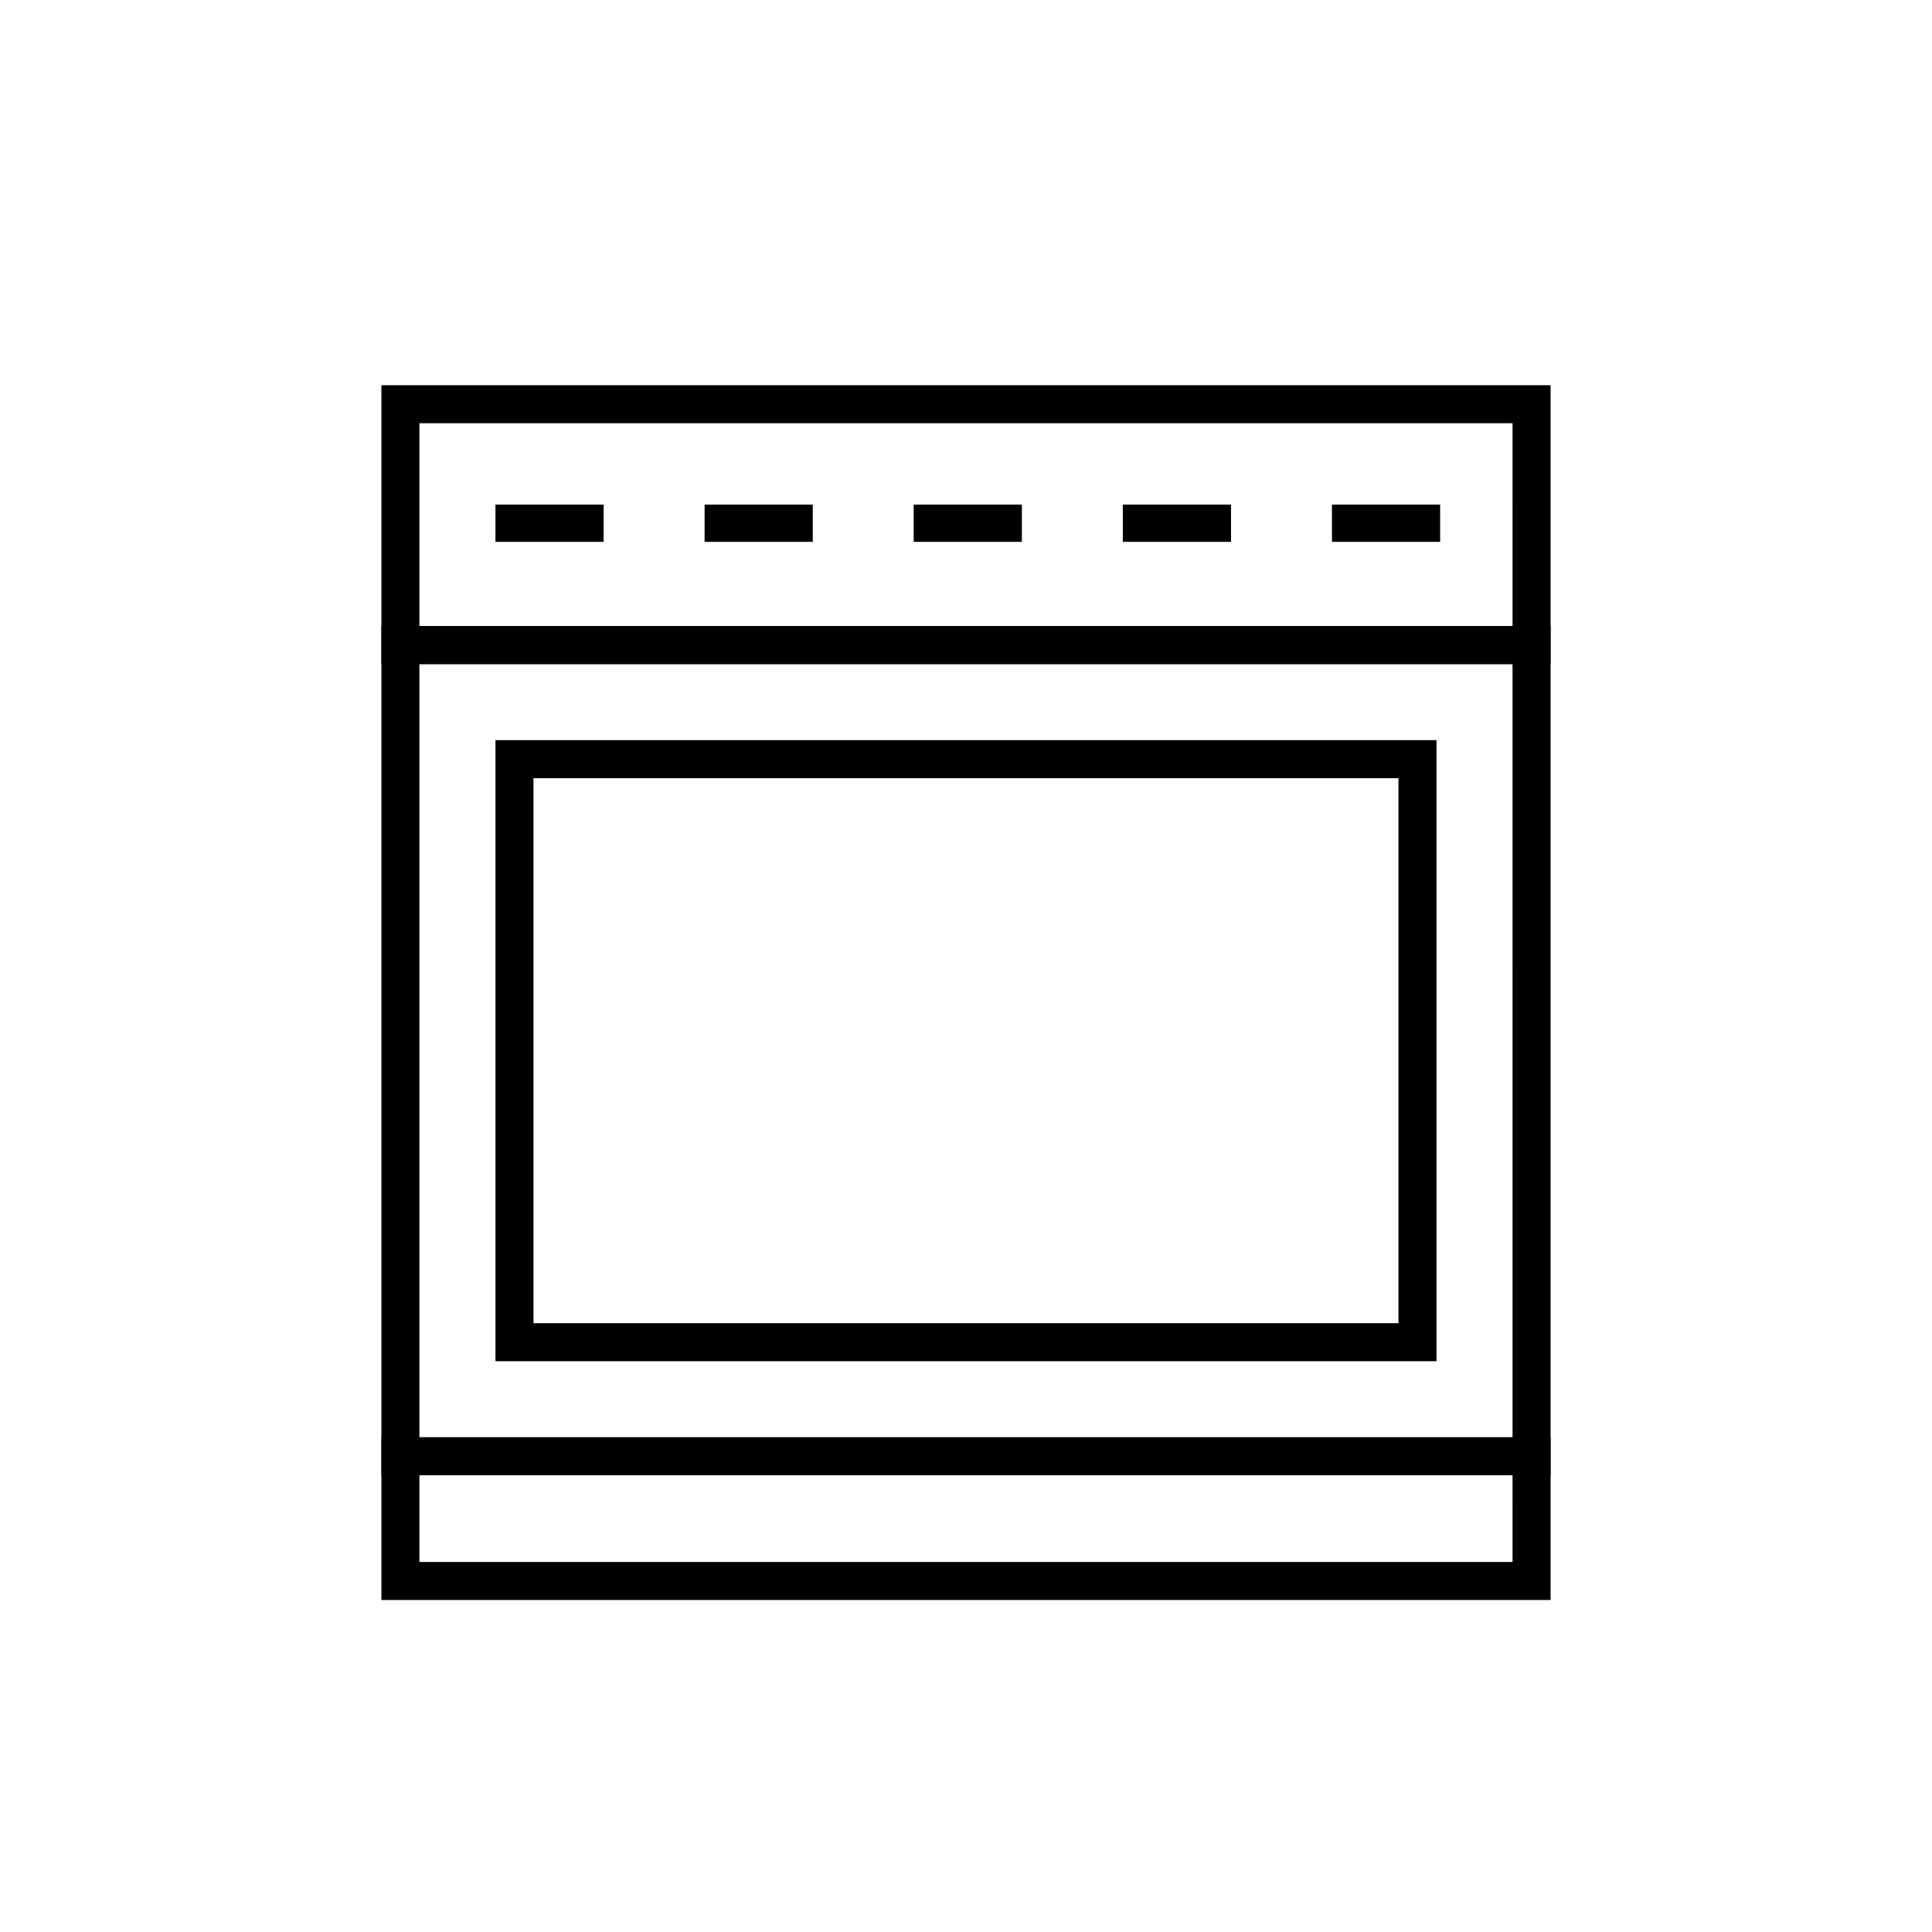
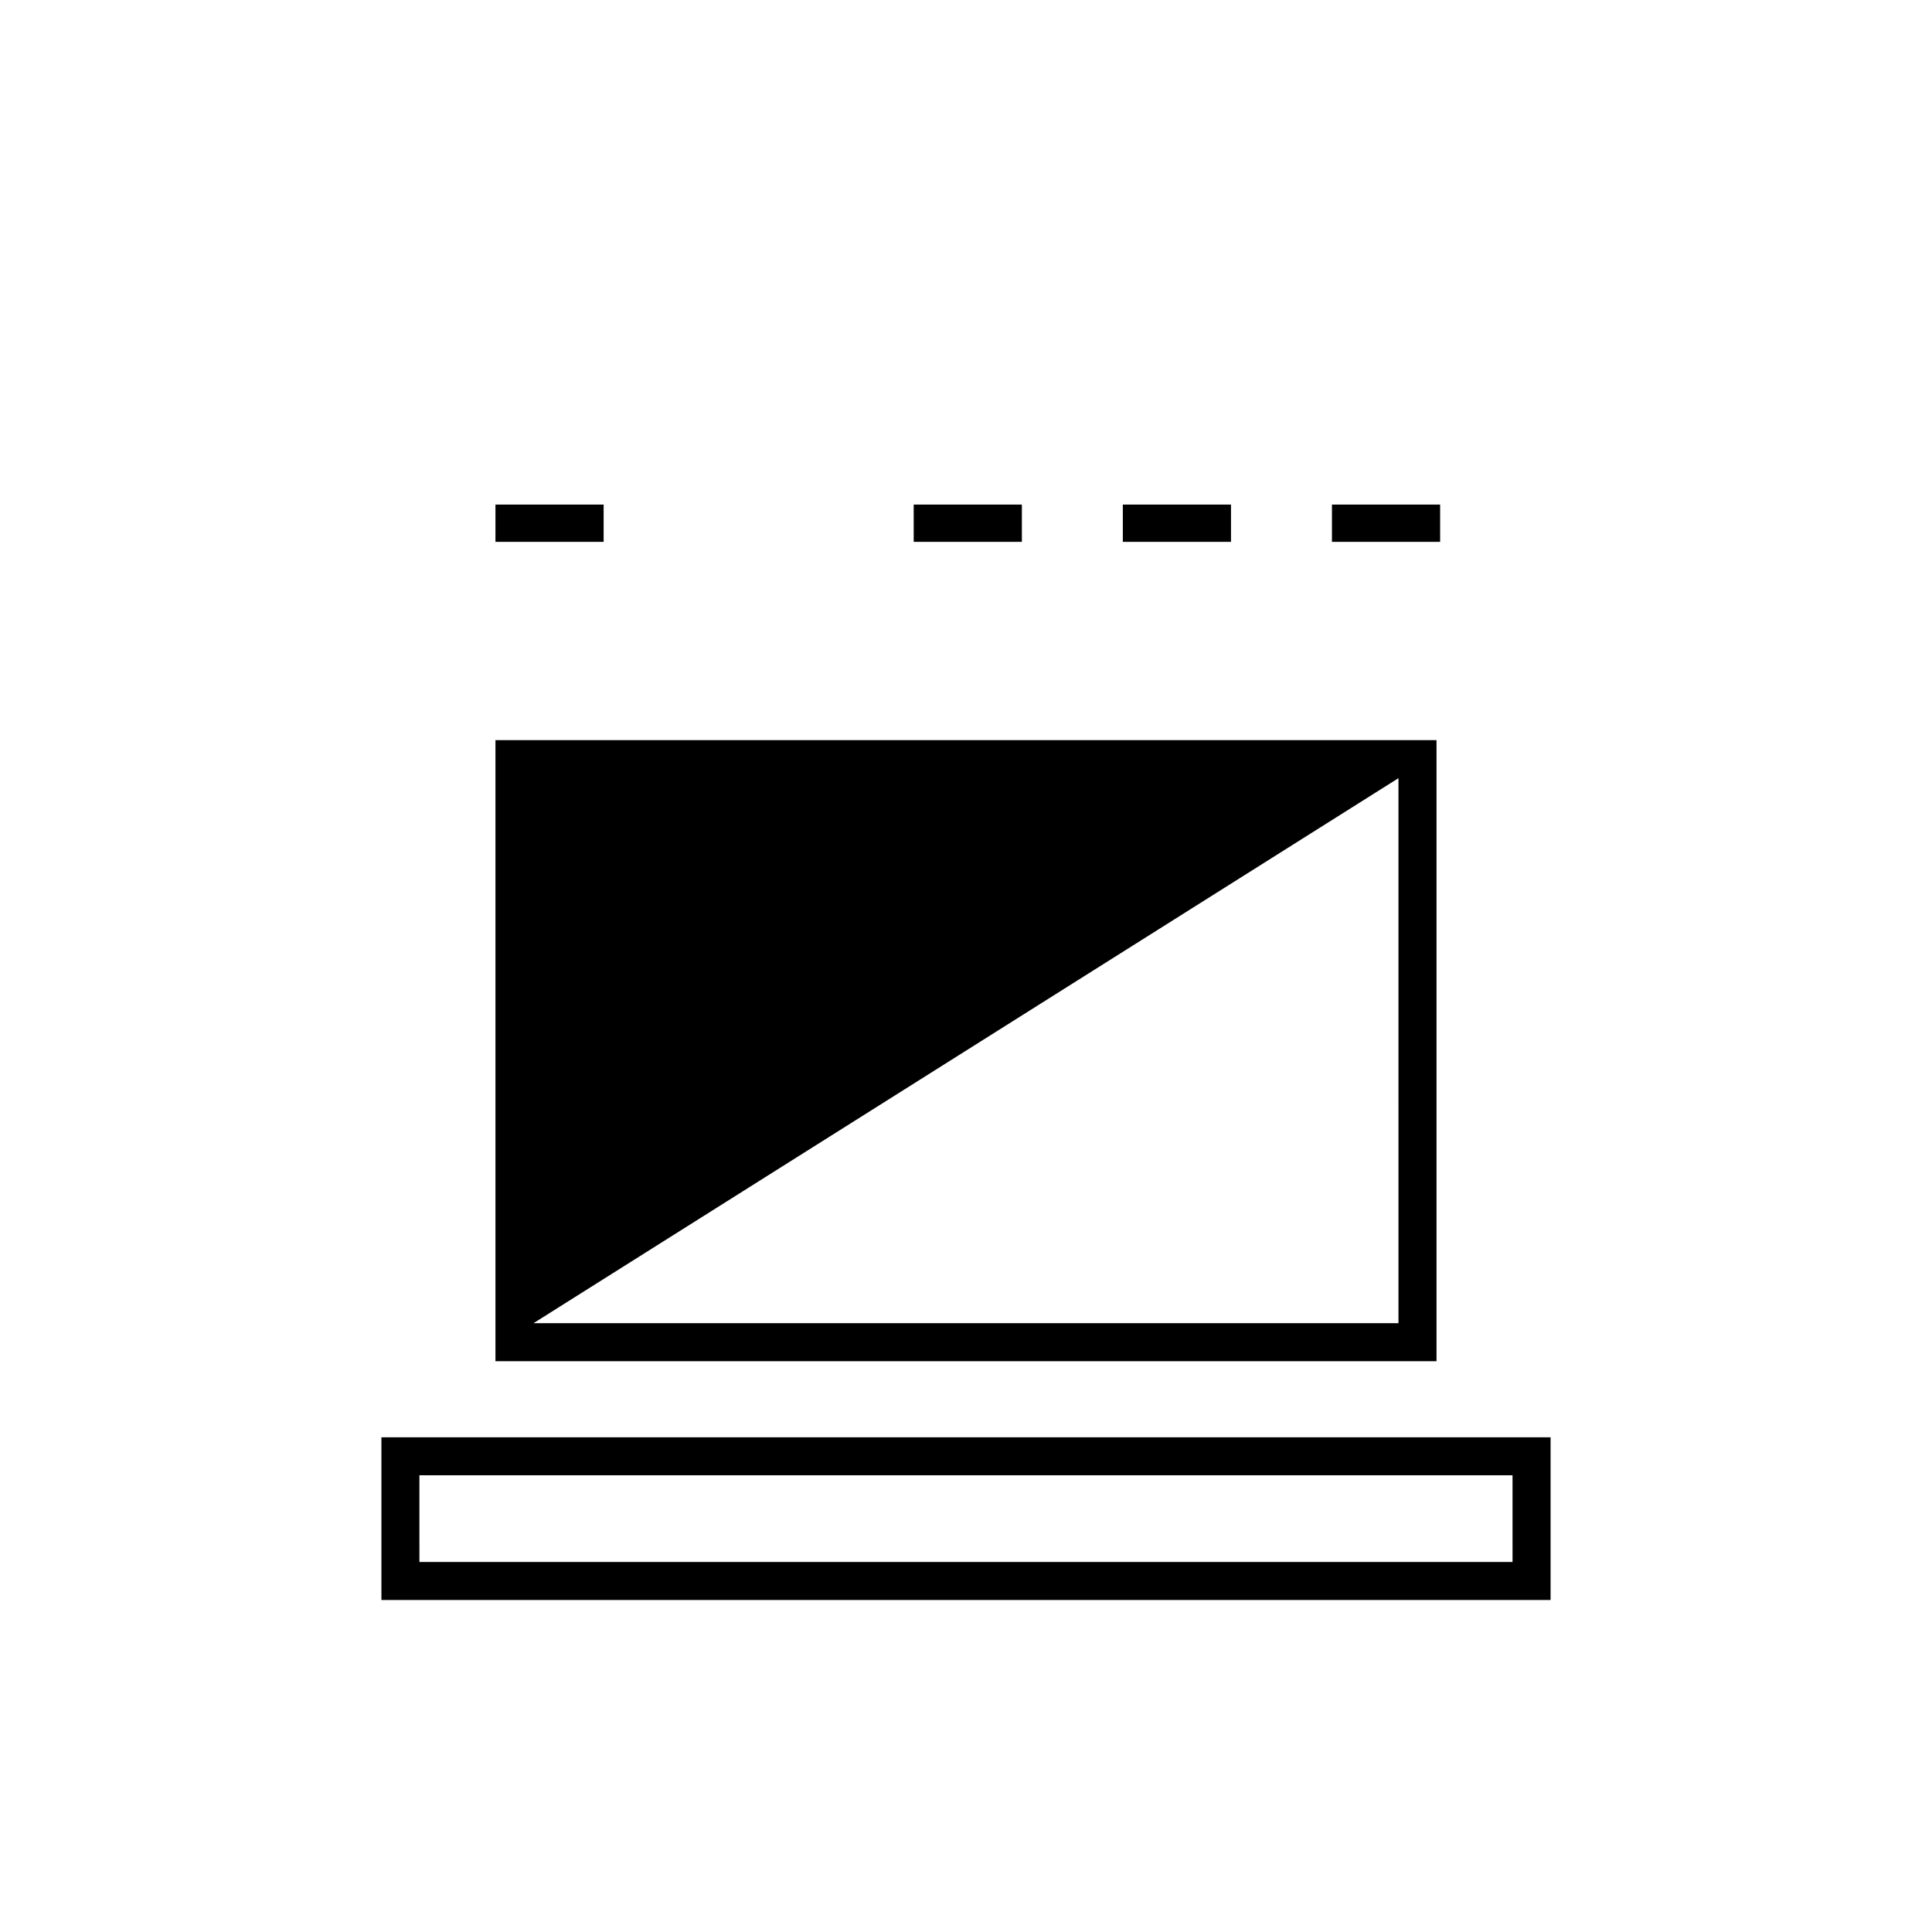
<svg xmlns="http://www.w3.org/2000/svg" fill="#000000" width="800px" height="800px" version="1.1" viewBox="144 144 512 512">
  <g>
-     <path d="m554.92 534.97h-309.84v-225.05h309.84zm-299.77-10.078h289.69l-0.004-204.9h-289.69z" />
-     <path d="m524.69 504.74h-249.39v-164.6h249.39zm-239.31-10.078h229.23l-0.004-144.44h-229.23z" />
+     <path d="m524.69 504.74h-249.39v-164.6h249.39zm-239.31-10.078h229.23l-0.004-144.44z" />
    <path d="m554.92 568.02h-309.84v-43.125h309.84zm-299.77-10.078h289.69l-0.004-22.973h-289.69z" />
-     <path d="m554.92 319.99h-309.84v-73.906h309.84zm-299.77-10.078h289.69l-0.004-53.754h-289.69z" />
    <path d="m275.3 277.72h28.668v9.875h-28.668z" />
-     <path d="m330.73 277.72h28.668v9.875h-28.668z" />
    <path d="m386.14 277.72h28.668v9.875h-28.668z" />
    <path d="m441.56 277.72h28.668v9.875h-28.668z" />
    <path d="m496.98 277.72h28.668v9.875h-28.668z" />
  </g>
</svg>